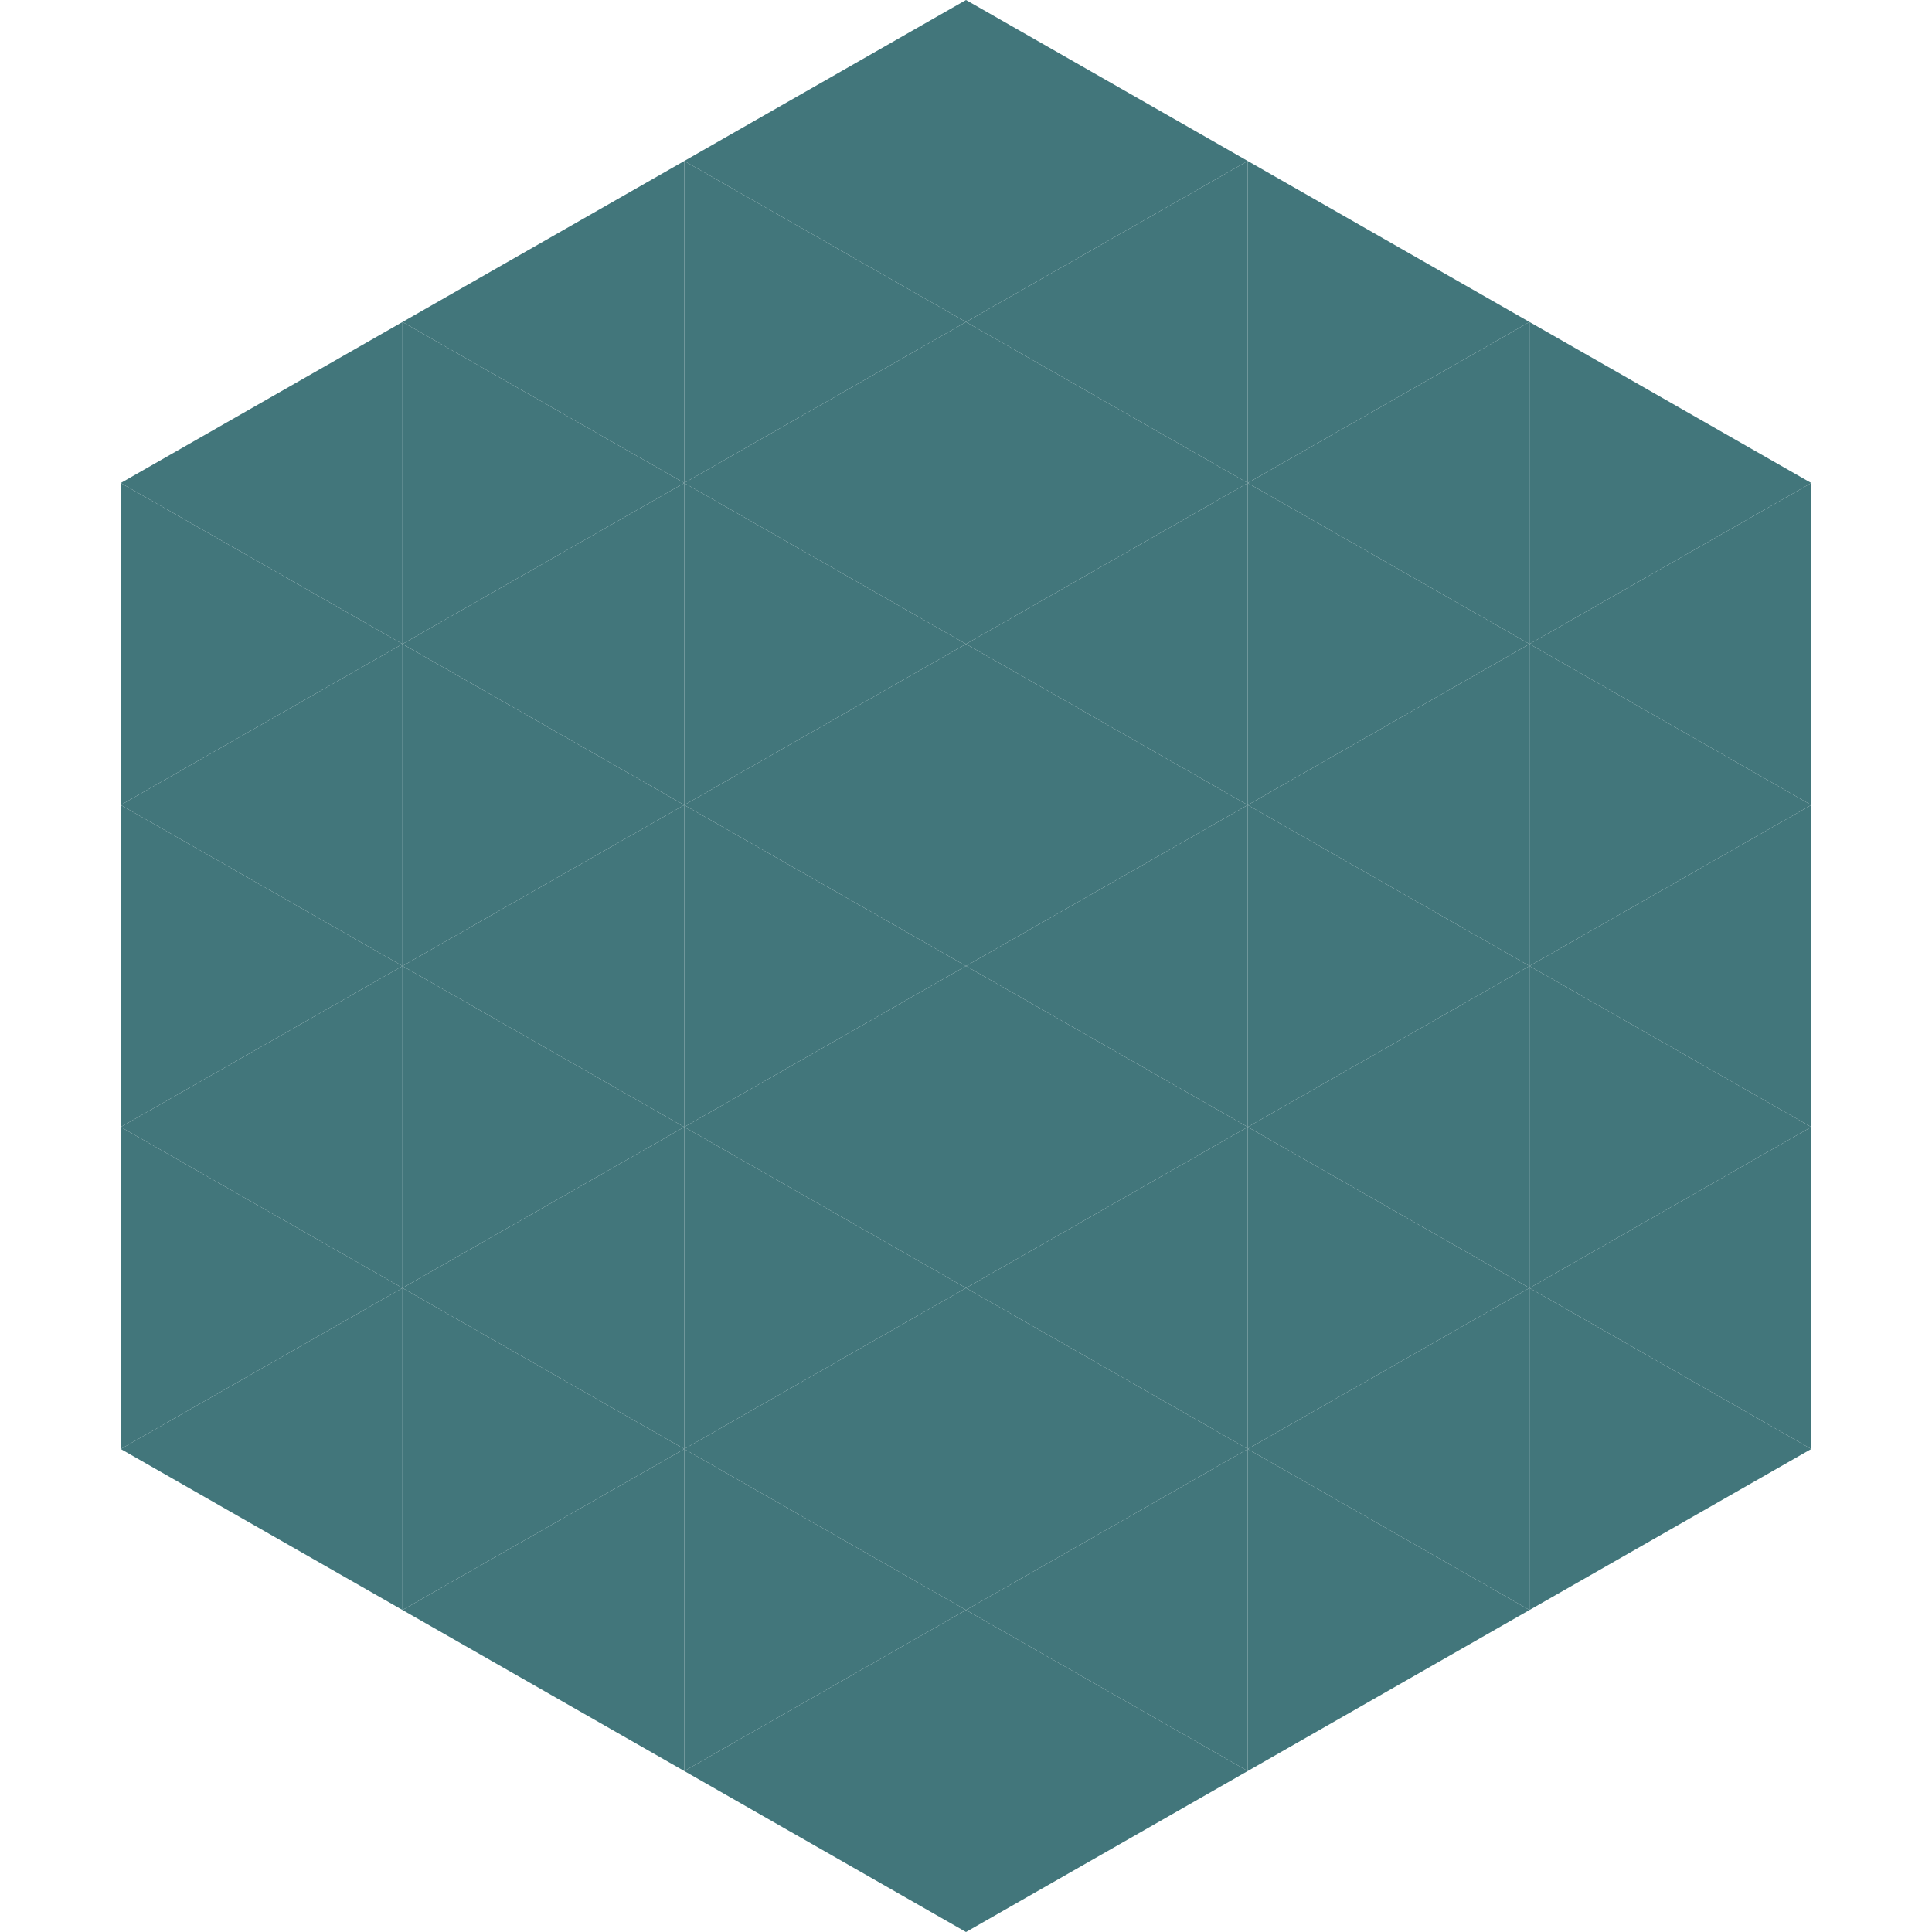
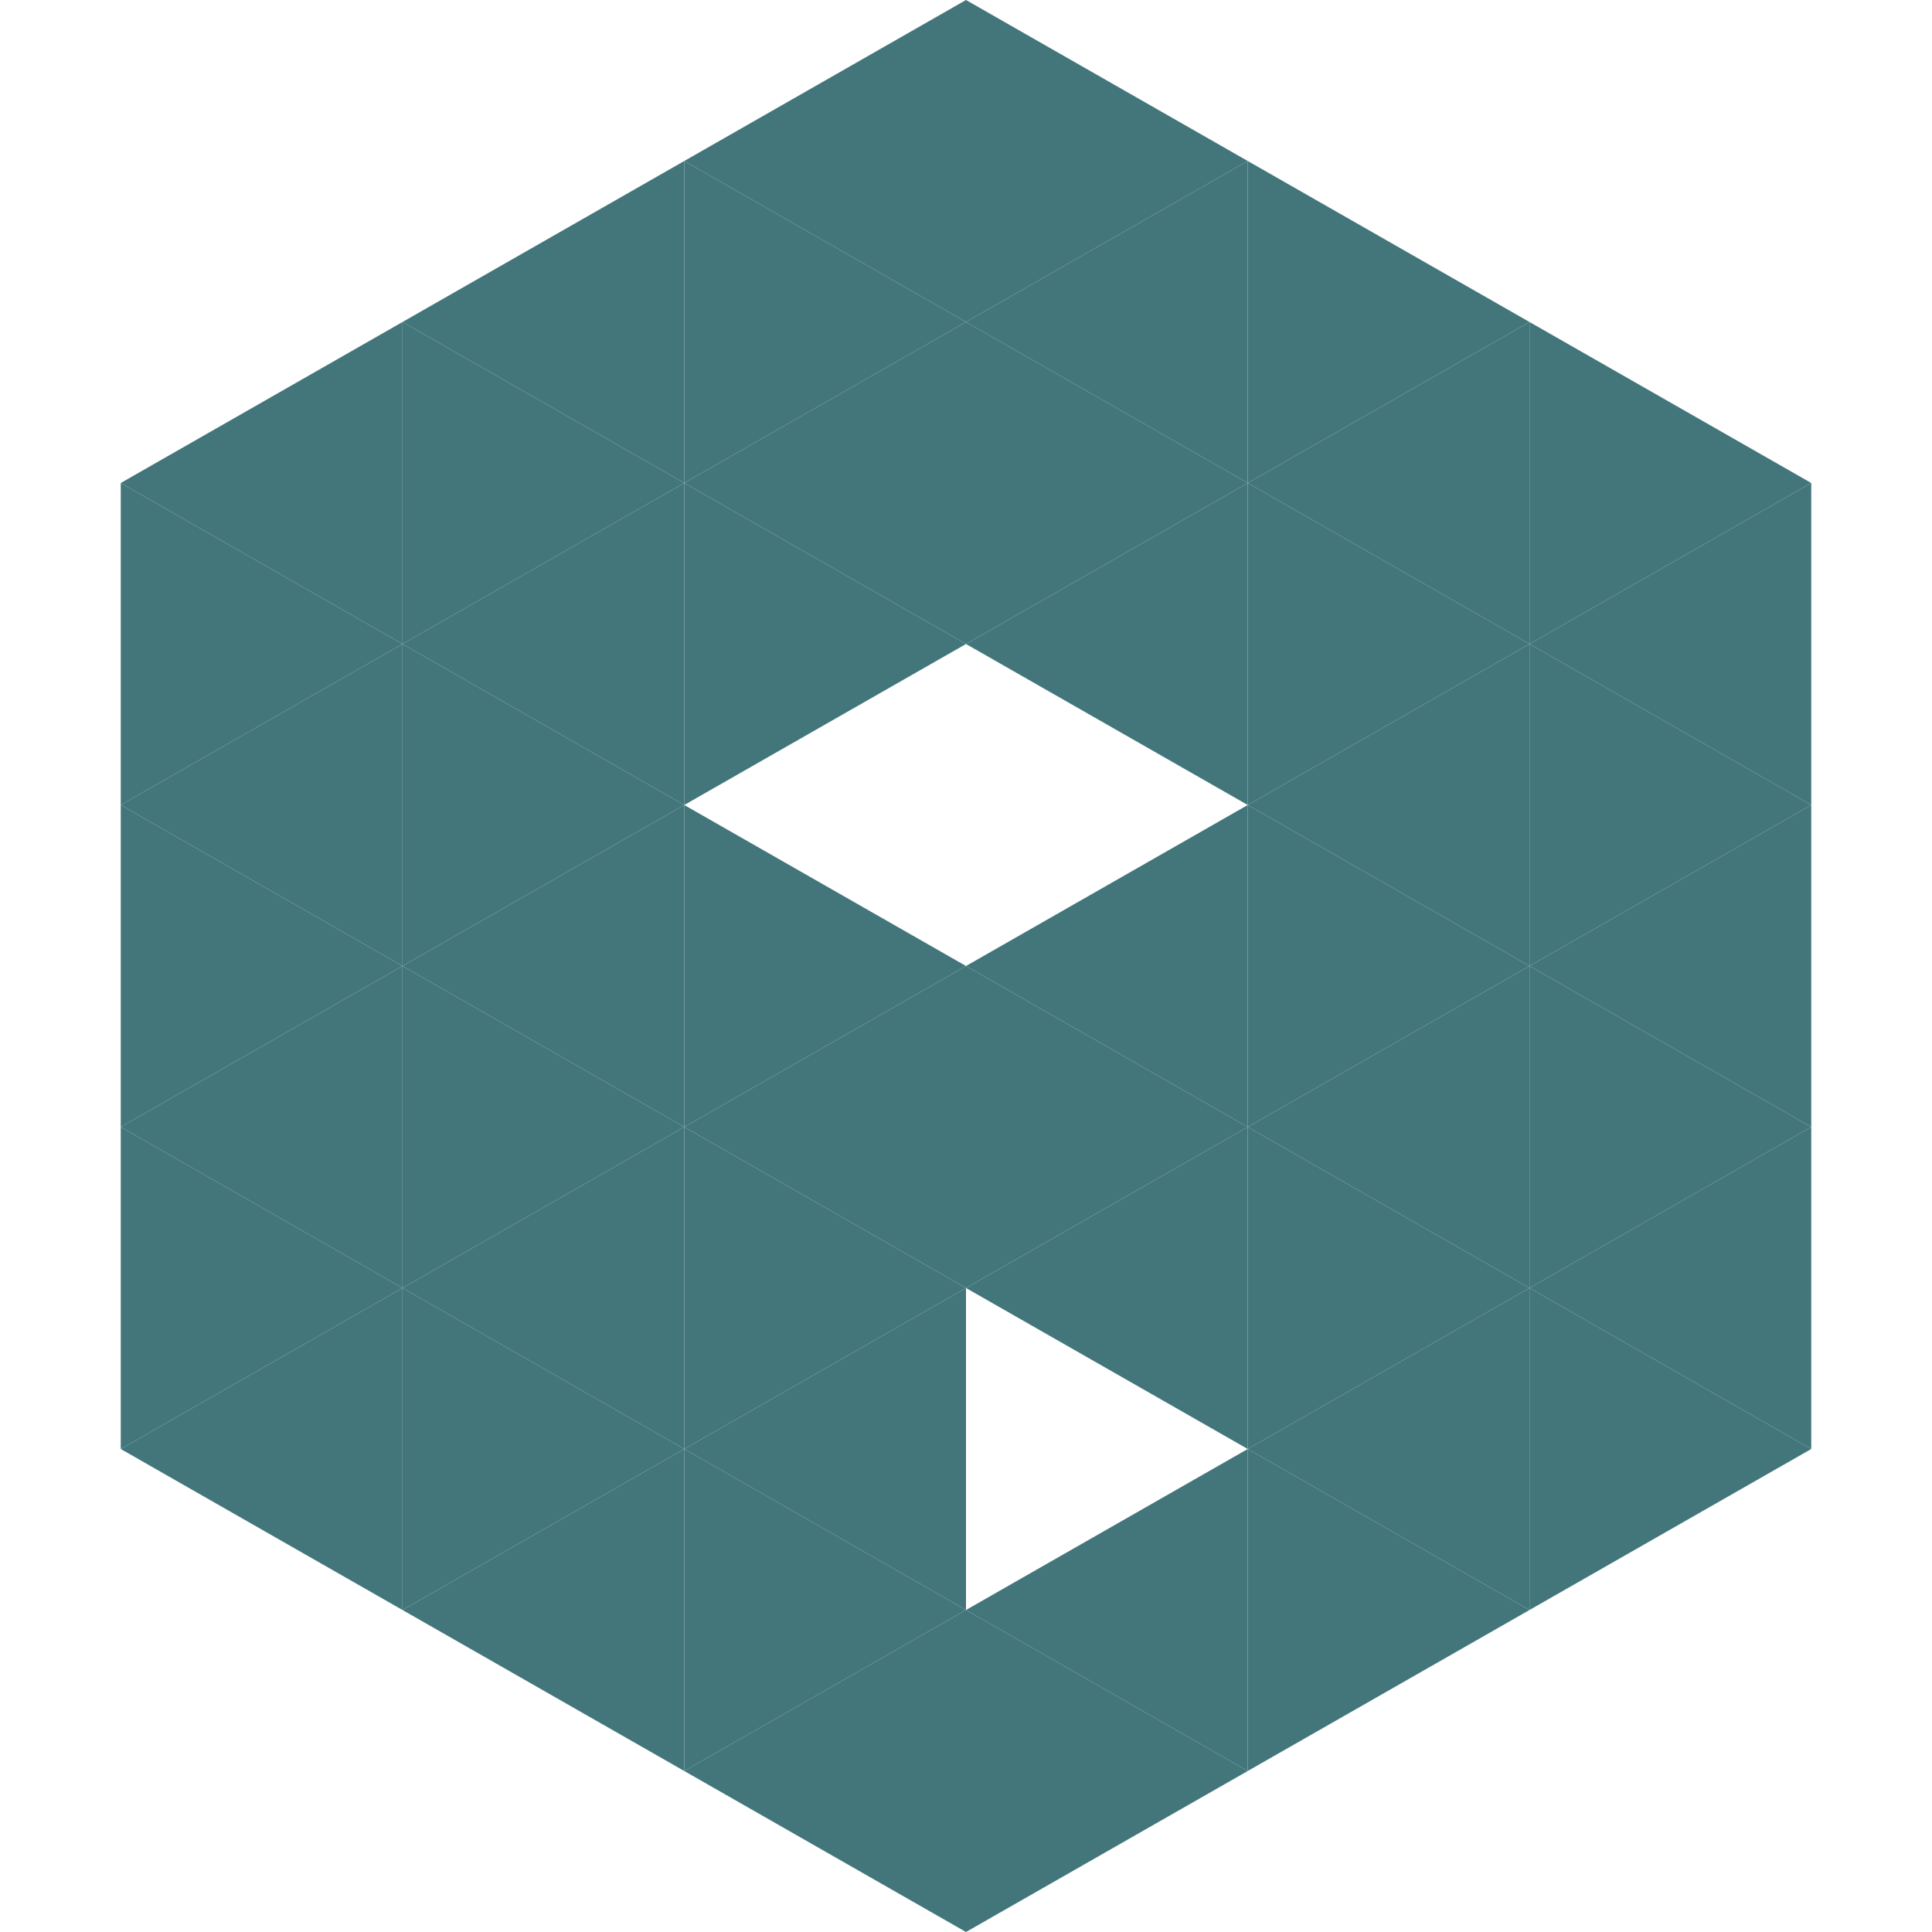
<svg xmlns="http://www.w3.org/2000/svg" width="240" height="240">
  <polygon points="50,40 15,60 50,80" style="fill:rgb(66,118,123)" />
  <polygon points="190,40 225,60 190,80" style="fill:rgb(66,118,123)" />
  <polygon points="15,60 50,80 15,100" style="fill:rgb(66,118,123)" />
  <polygon points="225,60 190,80 225,100" style="fill:rgb(66,118,123)" />
  <polygon points="50,80 15,100 50,120" style="fill:rgb(66,118,123)" />
  <polygon points="190,80 225,100 190,120" style="fill:rgb(66,118,123)" />
  <polygon points="15,100 50,120 15,140" style="fill:rgb(66,118,123)" />
  <polygon points="225,100 190,120 225,140" style="fill:rgb(66,118,123)" />
  <polygon points="50,120 15,140 50,160" style="fill:rgb(66,118,123)" />
  <polygon points="190,120 225,140 190,160" style="fill:rgb(66,118,123)" />
  <polygon points="15,140 50,160 15,180" style="fill:rgb(66,118,123)" />
  <polygon points="225,140 190,160 225,180" style="fill:rgb(66,118,123)" />
  <polygon points="50,160 15,180 50,200" style="fill:rgb(66,118,123)" />
  <polygon points="190,160 225,180 190,200" style="fill:rgb(66,118,123)" />
  <polygon points="15,180 50,200 15,220" style="fill:rgb(255,255,255); fill-opacity:0" />
  <polygon points="225,180 190,200 225,220" style="fill:rgb(255,255,255); fill-opacity:0" />
  <polygon points="50,0 85,20 50,40" style="fill:rgb(255,255,255); fill-opacity:0" />
  <polygon points="190,0 155,20 190,40" style="fill:rgb(255,255,255); fill-opacity:0" />
  <polygon points="85,20 50,40 85,60" style="fill:rgb(66,118,123)" />
  <polygon points="155,20 190,40 155,60" style="fill:rgb(66,118,123)" />
  <polygon points="50,40 85,60 50,80" style="fill:rgb(66,118,123)" />
  <polygon points="190,40 155,60 190,80" style="fill:rgb(66,118,123)" />
  <polygon points="85,60 50,80 85,100" style="fill:rgb(66,118,123)" />
  <polygon points="155,60 190,80 155,100" style="fill:rgb(66,118,123)" />
  <polygon points="50,80 85,100 50,120" style="fill:rgb(66,118,123)" />
  <polygon points="190,80 155,100 190,120" style="fill:rgb(66,118,123)" />
  <polygon points="85,100 50,120 85,140" style="fill:rgb(66,118,123)" />
  <polygon points="155,100 190,120 155,140" style="fill:rgb(66,118,123)" />
  <polygon points="50,120 85,140 50,160" style="fill:rgb(66,118,123)" />
  <polygon points="190,120 155,140 190,160" style="fill:rgb(66,118,123)" />
  <polygon points="85,140 50,160 85,180" style="fill:rgb(66,118,123)" />
  <polygon points="155,140 190,160 155,180" style="fill:rgb(66,118,123)" />
  <polygon points="50,160 85,180 50,200" style="fill:rgb(66,118,123)" />
  <polygon points="190,160 155,180 190,200" style="fill:rgb(66,118,123)" />
  <polygon points="85,180 50,200 85,220" style="fill:rgb(66,118,123)" />
  <polygon points="155,180 190,200 155,220" style="fill:rgb(66,118,123)" />
  <polygon points="120,0 85,20 120,40" style="fill:rgb(66,118,123)" />
  <polygon points="120,0 155,20 120,40" style="fill:rgb(66,118,123)" />
  <polygon points="85,20 120,40 85,60" style="fill:rgb(66,118,123)" />
  <polygon points="155,20 120,40 155,60" style="fill:rgb(66,118,123)" />
  <polygon points="120,40 85,60 120,80" style="fill:rgb(66,118,123)" />
  <polygon points="120,40 155,60 120,80" style="fill:rgb(66,118,123)" />
  <polygon points="85,60 120,80 85,100" style="fill:rgb(66,118,123)" />
  <polygon points="155,60 120,80 155,100" style="fill:rgb(66,118,123)" />
-   <polygon points="120,80 85,100 120,120" style="fill:rgb(66,118,123)" />
-   <polygon points="120,80 155,100 120,120" style="fill:rgb(66,118,123)" />
  <polygon points="85,100 120,120 85,140" style="fill:rgb(66,118,123)" />
  <polygon points="155,100 120,120 155,140" style="fill:rgb(66,118,123)" />
  <polygon points="120,120 85,140 120,160" style="fill:rgb(66,118,123)" />
  <polygon points="120,120 155,140 120,160" style="fill:rgb(66,118,123)" />
  <polygon points="85,140 120,160 85,180" style="fill:rgb(66,118,123)" />
  <polygon points="155,140 120,160 155,180" style="fill:rgb(66,118,123)" />
  <polygon points="120,160 85,180 120,200" style="fill:rgb(66,118,123)" />
-   <polygon points="120,160 155,180 120,200" style="fill:rgb(66,118,123)" />
  <polygon points="85,180 120,200 85,220" style="fill:rgb(66,118,123)" />
  <polygon points="155,180 120,200 155,220" style="fill:rgb(66,118,123)" />
  <polygon points="120,200 85,220 120,240" style="fill:rgb(66,118,123)" />
  <polygon points="120,200 155,220 120,240" style="fill:rgb(66,118,123)" />
  <polygon points="85,220 120,240 85,260" style="fill:rgb(255,255,255); fill-opacity:0" />
  <polygon points="155,220 120,240 155,260" style="fill:rgb(255,255,255); fill-opacity:0" />
</svg>